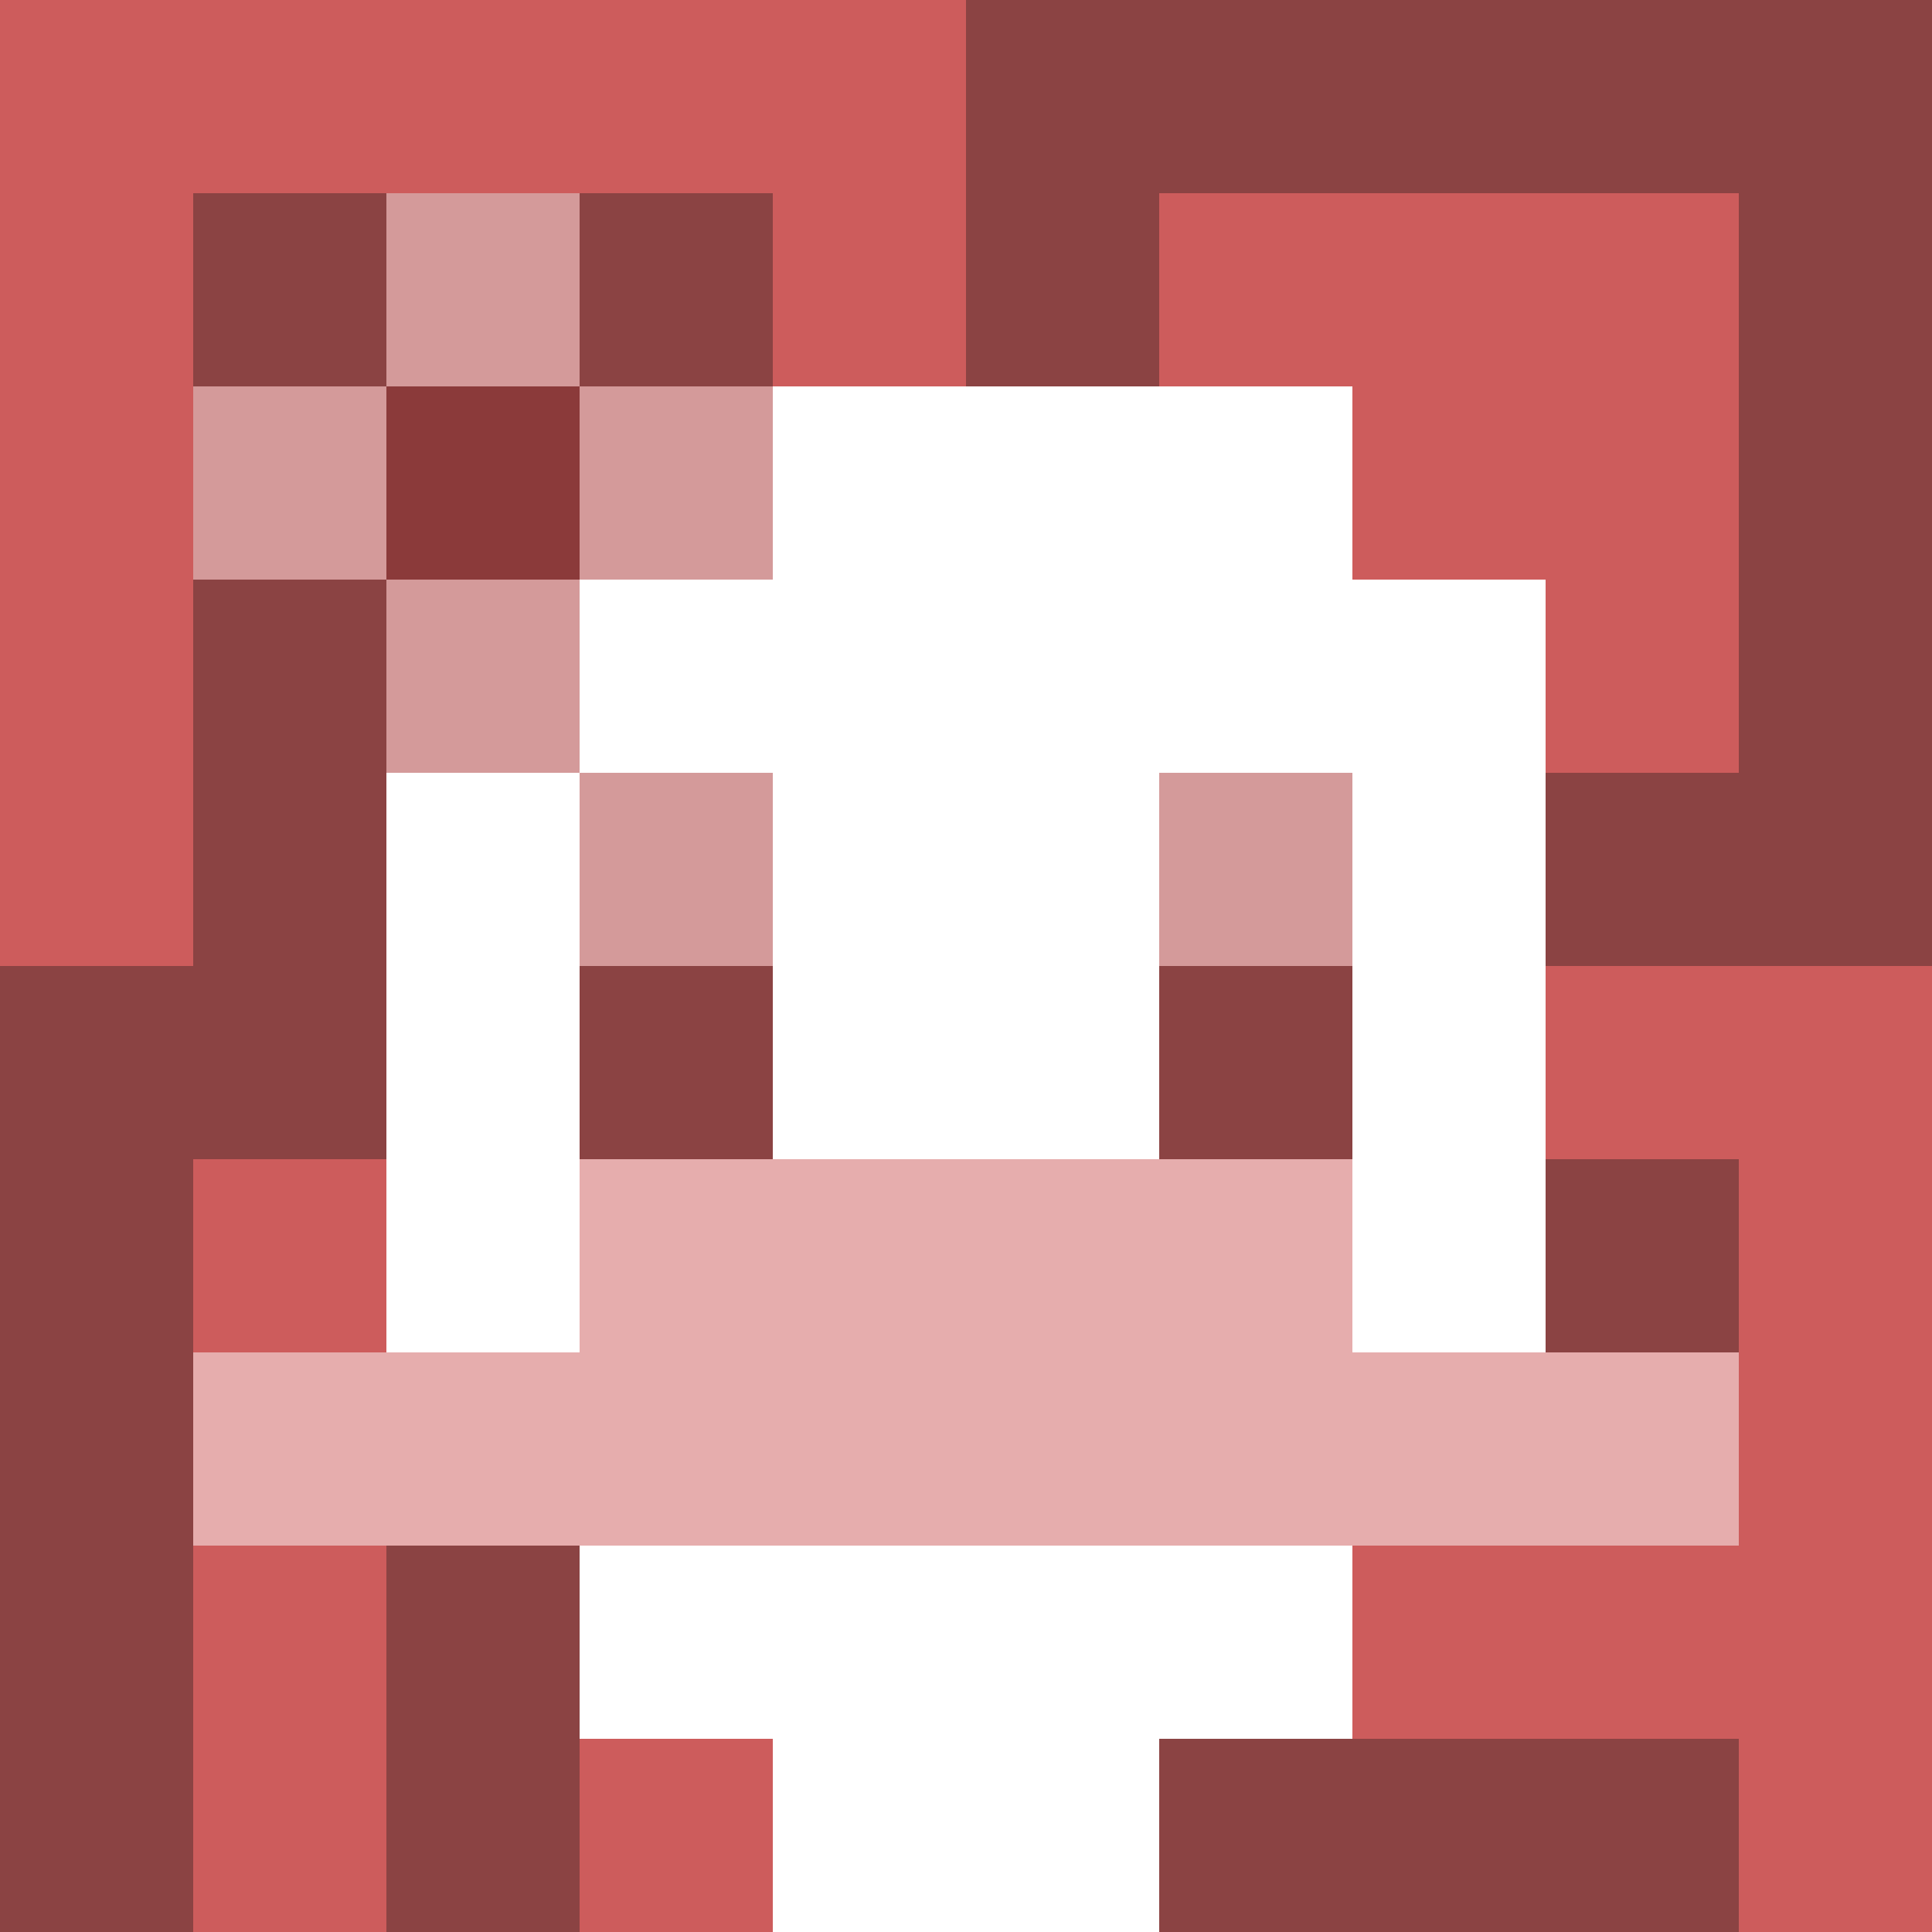
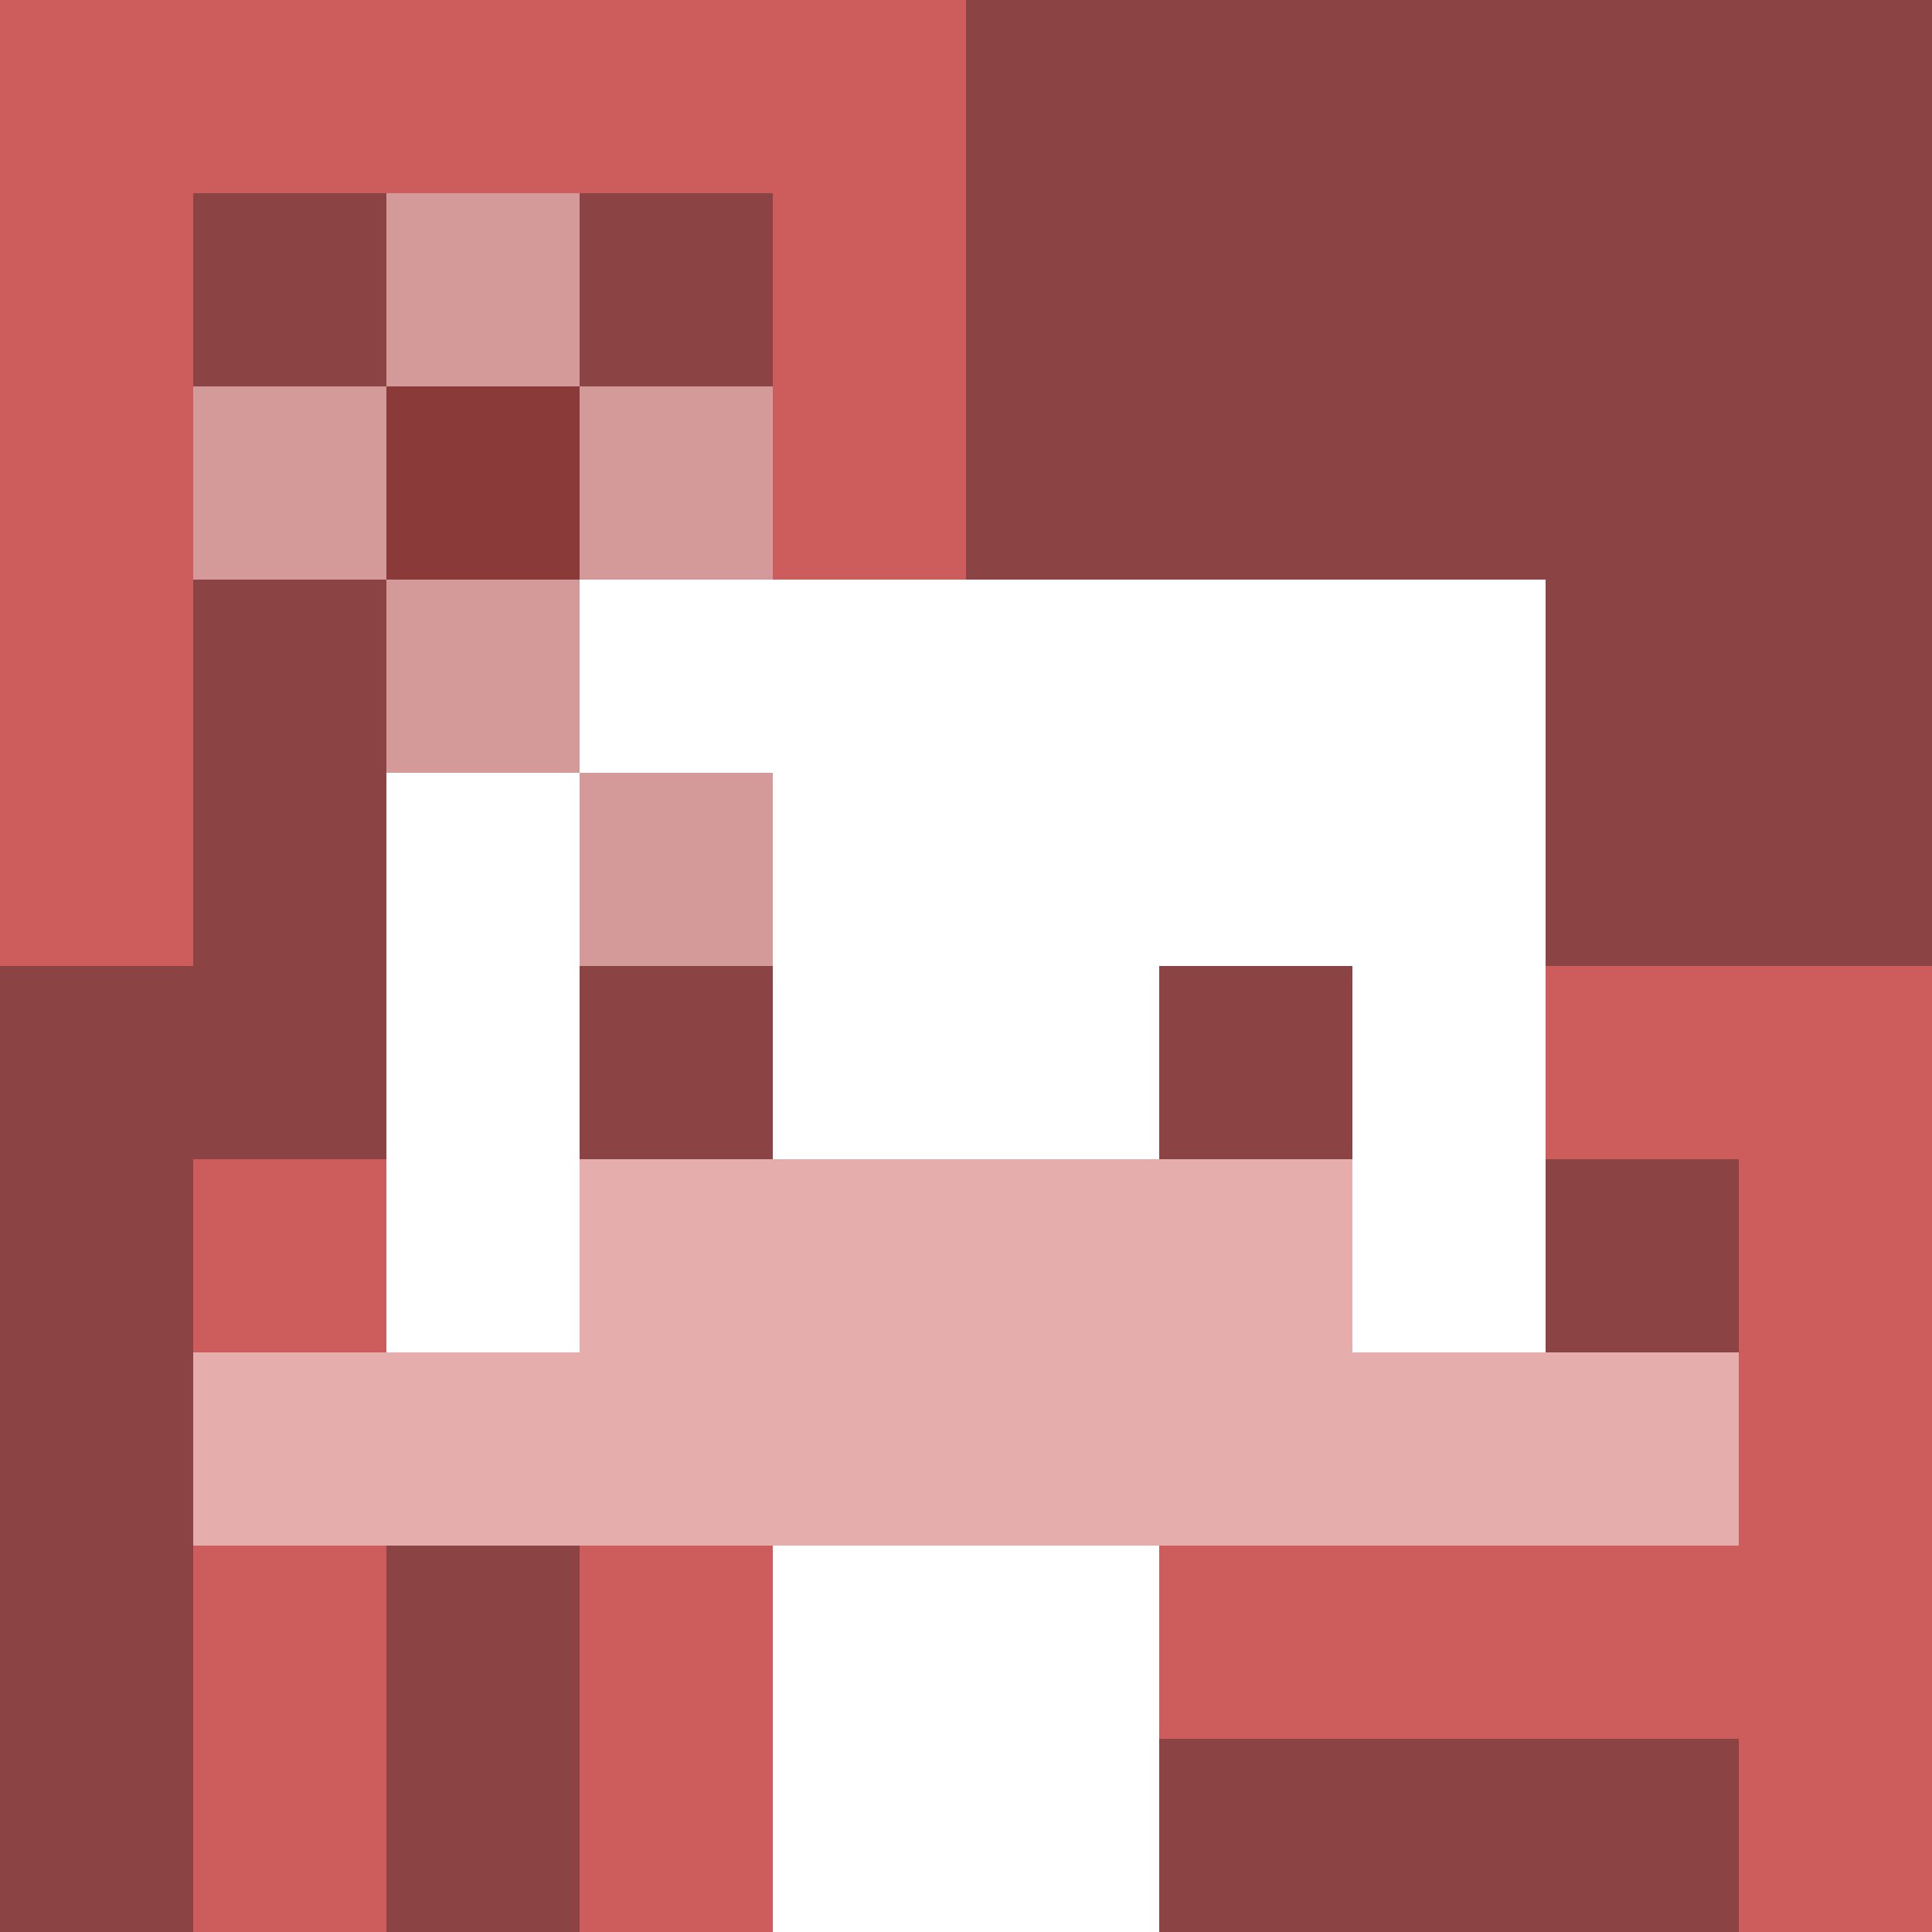
<svg xmlns="http://www.w3.org/2000/svg" version="1.1" width="600" height="600" viewBox="0 0 123 123">
  <title>'goose-pfp-flower' by Dmitri Cherniak</title>
  <desc>The Goose Is Loose (Red Edition)</desc>
  <rect width="100%" height="100%" fill="#060404" />
  <g>
    <g id="0-0">
      <rect x="0" y="0" height="123" width="123" fill="#8B4343" />
      <g>
        <rect id="0-0-0-0-5-1" x="0" y="0" width="61.5" height="12.3" fill="#CD5C5C" />
        <rect id="0-0-0-0-1-5" x="0" y="0" width="12.3" height="61.5" fill="#CD5C5C" />
        <rect id="0-0-2-0-1-5" x="24.6" y="0" width="12.3" height="61.5" fill="#CD5C5C" />
        <rect id="0-0-4-0-1-5" x="49.2" y="0" width="12.3" height="61.5" fill="#CD5C5C" />
-         <rect id="0-0-6-1-3-3" x="73.8" y="12.3" width="36.9" height="36.9" fill="#CD5C5C" />
        <rect id="0-0-1-6-1-4" x="12.3" y="73.8" width="12.3" height="49.2" fill="#CD5C5C" />
        <rect id="0-0-3-6-1-4" x="36.9" y="73.8" width="12.3" height="49.2" fill="#CD5C5C" />
        <rect id="0-0-5-5-5-1" x="61.5" y="61.5" width="61.5" height="12.3" fill="#CD5C5C" />
        <rect id="0-0-5-8-5-1" x="61.5" y="98.4" width="61.5" height="12.3" fill="#CD5C5C" />
        <rect id="0-0-5-5-1-5" x="61.5" y="61.5" width="12.3" height="61.5" fill="#CD5C5C" />
        <rect id="0-0-9-5-1-5" x="110.7" y="61.5" width="12.3" height="61.5" fill="#CD5C5C" />
      </g>
      <g>
-         <rect id="0-0-3-2-4-7" x="36.9" y="24.6" width="49.2" height="86.1" fill="#FFFFFF" />
        <rect id="0-0-2-3-6-5" x="24.6" y="36.9" width="73.8" height="61.5" fill="#FFFFFF" />
        <rect id="0-0-4-8-2-2" x="49.2" y="98.4" width="24.6" height="24.6" fill="#FFFFFF" />
        <rect id="0-0-1-7-8-1" x="12.3" y="86.1" width="98.4" height="12.3" fill="#E6ADAD" />
        <rect id="0-0-3-6-4-2" x="36.9" y="73.8" width="49.2" height="24.6" fill="#E6ADAD" />
        <rect id="0-0-3-4-1-1" x="36.9" y="49.2" width="12.3" height="12.3" fill="#D49A9A" />
-         <rect id="0-0-6-4-1-1" x="73.8" y="49.2" width="12.3" height="12.3" fill="#D49A9A" />
        <rect id="0-0-3-5-1-1" x="36.9" y="61.5" width="12.3" height="12.3" fill="#8B4343" />
        <rect id="0-0-6-5-1-1" x="73.8" y="61.5" width="12.3" height="12.3" fill="#8B4343" />
        <rect id="0-0-1-2-3-1" x="12.3" y="24.6" width="36.9" height="12.3" fill="#D49A9A" />
        <rect id="0-0-2-1-1-3" x="24.6" y="12.3" width="12.3" height="36.9" fill="#D49A9A" />
        <rect id="0-0-2-2-1-1" x="24.6" y="24.6" width="12.3" height="12.3" fill="#8B3A3A" />
      </g>
    </g>
  </g>
</svg>